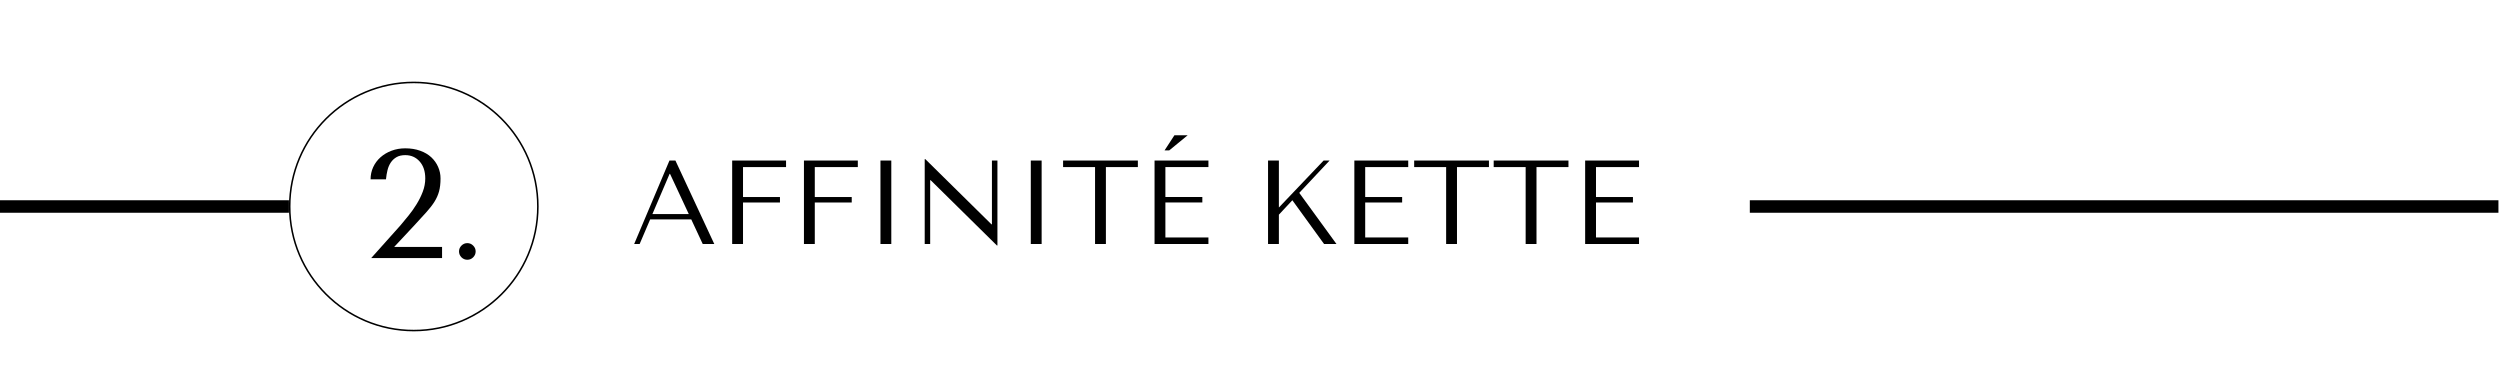
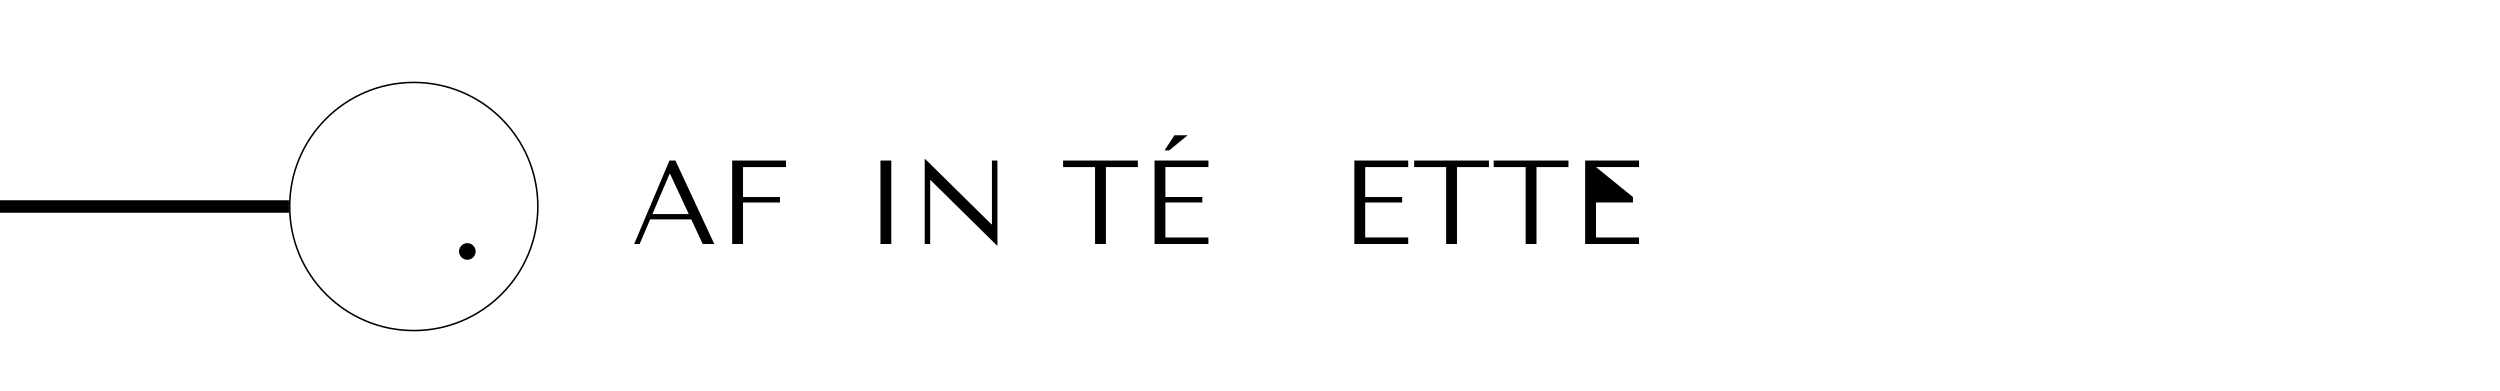
<svg xmlns="http://www.w3.org/2000/svg" width="1600" zoomAndPan="magnify" viewBox="0 0 1200 150" height="250" preserveAspectRatio="xMidYMid meet" version="1.0">
  <defs>
    <g />
    <clipPath id="8c6a1d26cd">
      <path d="M 138.684 20.438 L 258.543 20.438 L 258.543 140.297 L 138.684 140.297 Z M 138.684 20.438 " clip-rule="nonzero" />
    </clipPath>
    <clipPath id="d178444337">
      <path d="M 198.613 20.438 C 165.516 20.438 138.684 47.27 138.684 80.367 C 138.684 113.465 165.516 140.297 198.613 140.297 C 231.711 140.297 258.543 113.465 258.543 80.367 C 258.543 47.27 231.711 20.438 198.613 20.438 Z M 198.613 20.438 " clip-rule="nonzero" />
    </clipPath>
  </defs>
  <g clip-path="url(#8c6a1d26cd)">
    <g clip-path="url(#d178444337)">
      <path stroke-linecap="butt" transform="matrix(0.75, 0, 0, 0.75, 138.684, 20.436)" fill="none" stroke-linejoin="miter" d="M 79.906 0.002 C 35.775 0.002 -0.001 35.778 -0.001 79.908 C -0.001 124.038 35.775 159.814 79.906 159.814 C 124.036 159.814 159.812 124.038 159.812 79.908 C 159.812 35.778 124.036 0.002 79.906 0.002 Z M 79.906 0.002 " stroke="#000000" stroke-width="2" stroke-opacity="1" stroke-miterlimit="4" />
    </g>
  </g>
  <g fill="#000000" fill-opacity="1">
    <g transform="translate(174.174, 105.12)">
      <g>
-         <path d="M 38.016 0 L 4 0 L 17.969 -15.609 C 19.207 -17.086 20.531 -18.688 21.938 -20.406 C 23.344 -22.133 24.633 -23.961 25.812 -25.891 C 27 -27.816 27.984 -29.812 28.766 -31.875 C 29.555 -33.945 29.953 -36.066 29.953 -38.234 C 29.953 -41.641 29.051 -44.352 27.25 -46.375 C 25.457 -48.395 23.156 -49.406 20.344 -49.406 C 18.664 -49.406 17.27 -49.082 16.156 -48.438 C 15.051 -47.801 14.141 -46.953 13.422 -45.891 C 12.711 -44.836 12.18 -43.609 11.828 -42.203 C 11.484 -40.797 11.238 -39.328 11.094 -37.797 L 3.703 -37.797 C 3.703 -39.867 4.117 -41.816 4.953 -43.641 C 5.797 -45.461 6.969 -47.039 8.469 -48.375 C 9.969 -49.707 11.727 -50.754 13.75 -51.516 C 15.781 -52.285 17.977 -52.672 20.344 -52.672 C 23 -52.672 25.391 -52.285 27.516 -51.516 C 29.641 -50.754 31.414 -49.707 32.844 -48.375 C 34.27 -47.039 35.363 -45.5 36.125 -43.75 C 36.895 -42 37.281 -40.16 37.281 -38.234 C 37.281 -35.828 37.047 -33.758 36.578 -32.031 C 36.109 -30.301 35.367 -28.633 34.359 -27.031 C 33.348 -25.426 32.039 -23.738 30.438 -21.969 C 28.832 -20.195 26.895 -18.078 24.625 -15.609 L 15.016 -5.328 L 38.016 -5.328 Z M 38.016 0 " />
-       </g>
+         </g>
    </g>
  </g>
  <g fill="#000000" fill-opacity="1">
    <g transform="translate(214.407, 105.12)">
      <g>
        <path d="M 5.922 -3.188 C 5.922 -4.27 6.312 -5.203 7.094 -5.984 C 7.883 -6.773 8.82 -7.172 9.906 -7.172 C 11 -7.172 11.938 -6.773 12.719 -5.984 C 13.508 -5.203 13.906 -4.27 13.906 -3.188 C 13.906 -2.094 13.508 -1.148 12.719 -0.359 C 11.938 0.422 11 0.812 9.906 0.812 C 8.82 0.812 7.883 0.422 7.094 -0.359 C 6.312 -1.148 5.922 -2.094 5.922 -3.188 Z M 5.922 -3.188 " />
      </g>
    </g>
  </g>
  <g fill="#000000" fill-opacity="1">
    <g transform="translate(302.683, 98.371)">
      <g>
        <path d="M 29.125 -11.797 L 34.625 0 L 40.172 0 L 21.516 -40.062 L 18.656 -40.062 L 1.719 0 L 4.344 0 L 9.391 -11.797 Z M 27.938 -14.359 L 10.469 -14.359 L 18.719 -33.656 L 18.938 -33.656 Z M 27.938 -14.359 " />
      </g>
    </g>
  </g>
  <g fill="#000000" fill-opacity="1">
    <g transform="translate(344.57, 98.371)">
      <g>
        <path d="M 6.875 -40.062 L 6.875 0 L 12.078 0 L 12.078 -19.922 L 29.812 -19.922 L 29.812 -22.547 L 12.078 -22.547 L 12.078 -36.922 L 32.734 -36.922 L 32.734 -40.062 Z M 6.875 -40.062 " />
      </g>
    </g>
  </g>
  <g fill="#000000" fill-opacity="1">
    <g transform="translate(379.018, 98.371)">
      <g>
-         <path d="M 6.875 -40.062 L 6.875 0 L 12.078 0 L 12.078 -19.922 L 29.812 -19.922 L 29.812 -22.547 L 12.078 -22.547 L 12.078 -36.922 L 32.734 -36.922 L 32.734 -40.062 Z M 6.875 -40.062 " />
-       </g>
+         </g>
    </g>
  </g>
  <g fill="#000000" fill-opacity="1">
    <g transform="translate(413.466, 98.371)">
      <g>
        <path d="M 9.156 -40.062 L 9.156 0 L 14.359 0 L 14.359 -40.062 Z M 9.156 -40.062 " />
      </g>
    </g>
  </g>
  <g fill="#000000" fill-opacity="1">
    <g transform="translate(436.985, 98.371)">
      <g>
        <path d="M 39.141 -40.062 L 39.141 -9.438 L 38.922 -9.438 L 7.156 -40.75 L 6.875 -40.75 L 6.875 0 L 9.5 0 L 9.5 -30.625 L 9.734 -30.625 L 41.5 0.688 L 41.781 0.688 L 41.781 -40.062 Z M 39.141 -40.062 " />
      </g>
    </g>
  </g>
  <g fill="#000000" fill-opacity="1">
    <g transform="translate(485.624, 98.371)">
      <g>
-         <path d="M 9.156 -40.062 L 9.156 0 L 14.359 0 L 14.359 -40.062 Z M 9.156 -40.062 " />
-       </g>
+         </g>
    </g>
  </g>
  <g fill="#000000" fill-opacity="1">
    <g transform="translate(509.142, 98.371)">
      <g>
        <path d="M 21.688 0 L 21.688 -36.922 L 37.031 -36.922 L 37.031 -40.062 L 1.141 -40.062 L 1.141 -36.922 L 16.484 -36.922 L 16.484 0 Z M 21.688 0 " />
      </g>
    </g>
  </g>
  <g fill="#000000" fill-opacity="1">
    <g transform="translate(547.31, 98.371)">
      <g>
        <path d="M 6.875 -40.062 L 6.875 0 L 32.734 0 L 32.734 -3.141 L 12.078 -3.141 L 12.078 -19.922 L 29.812 -19.922 L 29.812 -22.547 L 12.078 -22.547 L 12.078 -36.922 L 32.734 -36.922 L 32.734 -40.062 Z M 16.422 -52.203 L 22.781 -52.203 L 13.906 -44.922 L 11.672 -44.922 Z M 16.422 -52.203 " />
      </g>
    </g>
  </g>
  <g fill="#000000" fill-opacity="1">
    <g transform="translate(581.758, 98.371)">
      <g />
    </g>
  </g>
  <g fill="#000000" fill-opacity="1">
    <g transform="translate(601.786, 98.371)">
      <g>
-         <path d="M 6.875 0 L 12.078 0 L 12.078 -14.078 L 18.547 -21 L 33.766 0 L 39.719 0 L 21.859 -24.547 L 36.406 -40.062 L 33.547 -40.062 L 12.078 -17.516 L 12.078 -40.062 L 6.875 -40.062 Z M 6.875 0 " />
-       </g>
+         </g>
    </g>
  </g>
  <g fill="#000000" fill-opacity="1">
    <g transform="translate(643.215, 98.371)">
      <g>
        <path d="M 6.875 -40.062 L 6.875 0 L 32.734 0 L 32.734 -3.141 L 12.078 -3.141 L 12.078 -19.922 L 29.812 -19.922 L 29.812 -22.547 L 12.078 -22.547 L 12.078 -36.922 L 32.734 -36.922 L 32.734 -40.062 Z M 6.875 -40.062 " />
      </g>
    </g>
  </g>
  <g fill="#000000" fill-opacity="1">
    <g transform="translate(677.663, 98.371)">
      <g>
        <path d="M 21.688 0 L 21.688 -36.922 L 37.031 -36.922 L 37.031 -40.062 L 1.141 -40.062 L 1.141 -36.922 L 16.484 -36.922 L 16.484 0 Z M 21.688 0 " />
      </g>
    </g>
  </g>
  <g fill="#000000" fill-opacity="1">
    <g transform="translate(715.83, 98.371)">
      <g>
        <path d="M 21.688 0 L 21.688 -36.922 L 37.031 -36.922 L 37.031 -40.062 L 1.141 -40.062 L 1.141 -36.922 L 16.484 -36.922 L 16.484 0 Z M 21.688 0 " />
      </g>
    </g>
  </g>
  <g fill="#000000" fill-opacity="1">
    <g transform="translate(753.998, 98.371)">
      <g>
-         <path d="M 6.875 -40.062 L 6.875 0 L 32.734 0 L 32.734 -3.141 L 12.078 -3.141 L 12.078 -19.922 L 29.812 -19.922 L 29.812 -22.547 L 12.078 -22.547 L 12.078 -36.922 L 32.734 -36.922 L 32.734 -40.062 Z M 6.875 -40.062 " />
+         <path d="M 6.875 -40.062 L 6.875 0 L 32.734 0 L 32.734 -3.141 L 12.078 -3.141 L 12.078 -19.922 L 29.812 -19.922 L 29.812 -22.547 L 12.078 -36.922 L 32.734 -36.922 L 32.734 -40.062 Z M 6.875 -40.062 " />
      </g>
    </g>
  </g>
-   <path stroke-linecap="butt" transform="matrix(0.75, 0, 0, 0.75, 839.915, 77.37)" fill="none" stroke-linejoin="miter" d="M -0.002 4.002 L 479.113 4.002 " stroke="#000000" stroke-width="8" stroke-opacity="1" stroke-miterlimit="4" />
  <path stroke-linecap="butt" transform="matrix(0.75, 0, 0, 0.75, -60.704, 77.37)" fill="none" stroke-linejoin="miter" d="M 0.001 4.002 L 265.85 4.002 " stroke="#000000" stroke-width="8" stroke-opacity="1" stroke-miterlimit="4" />
</svg>